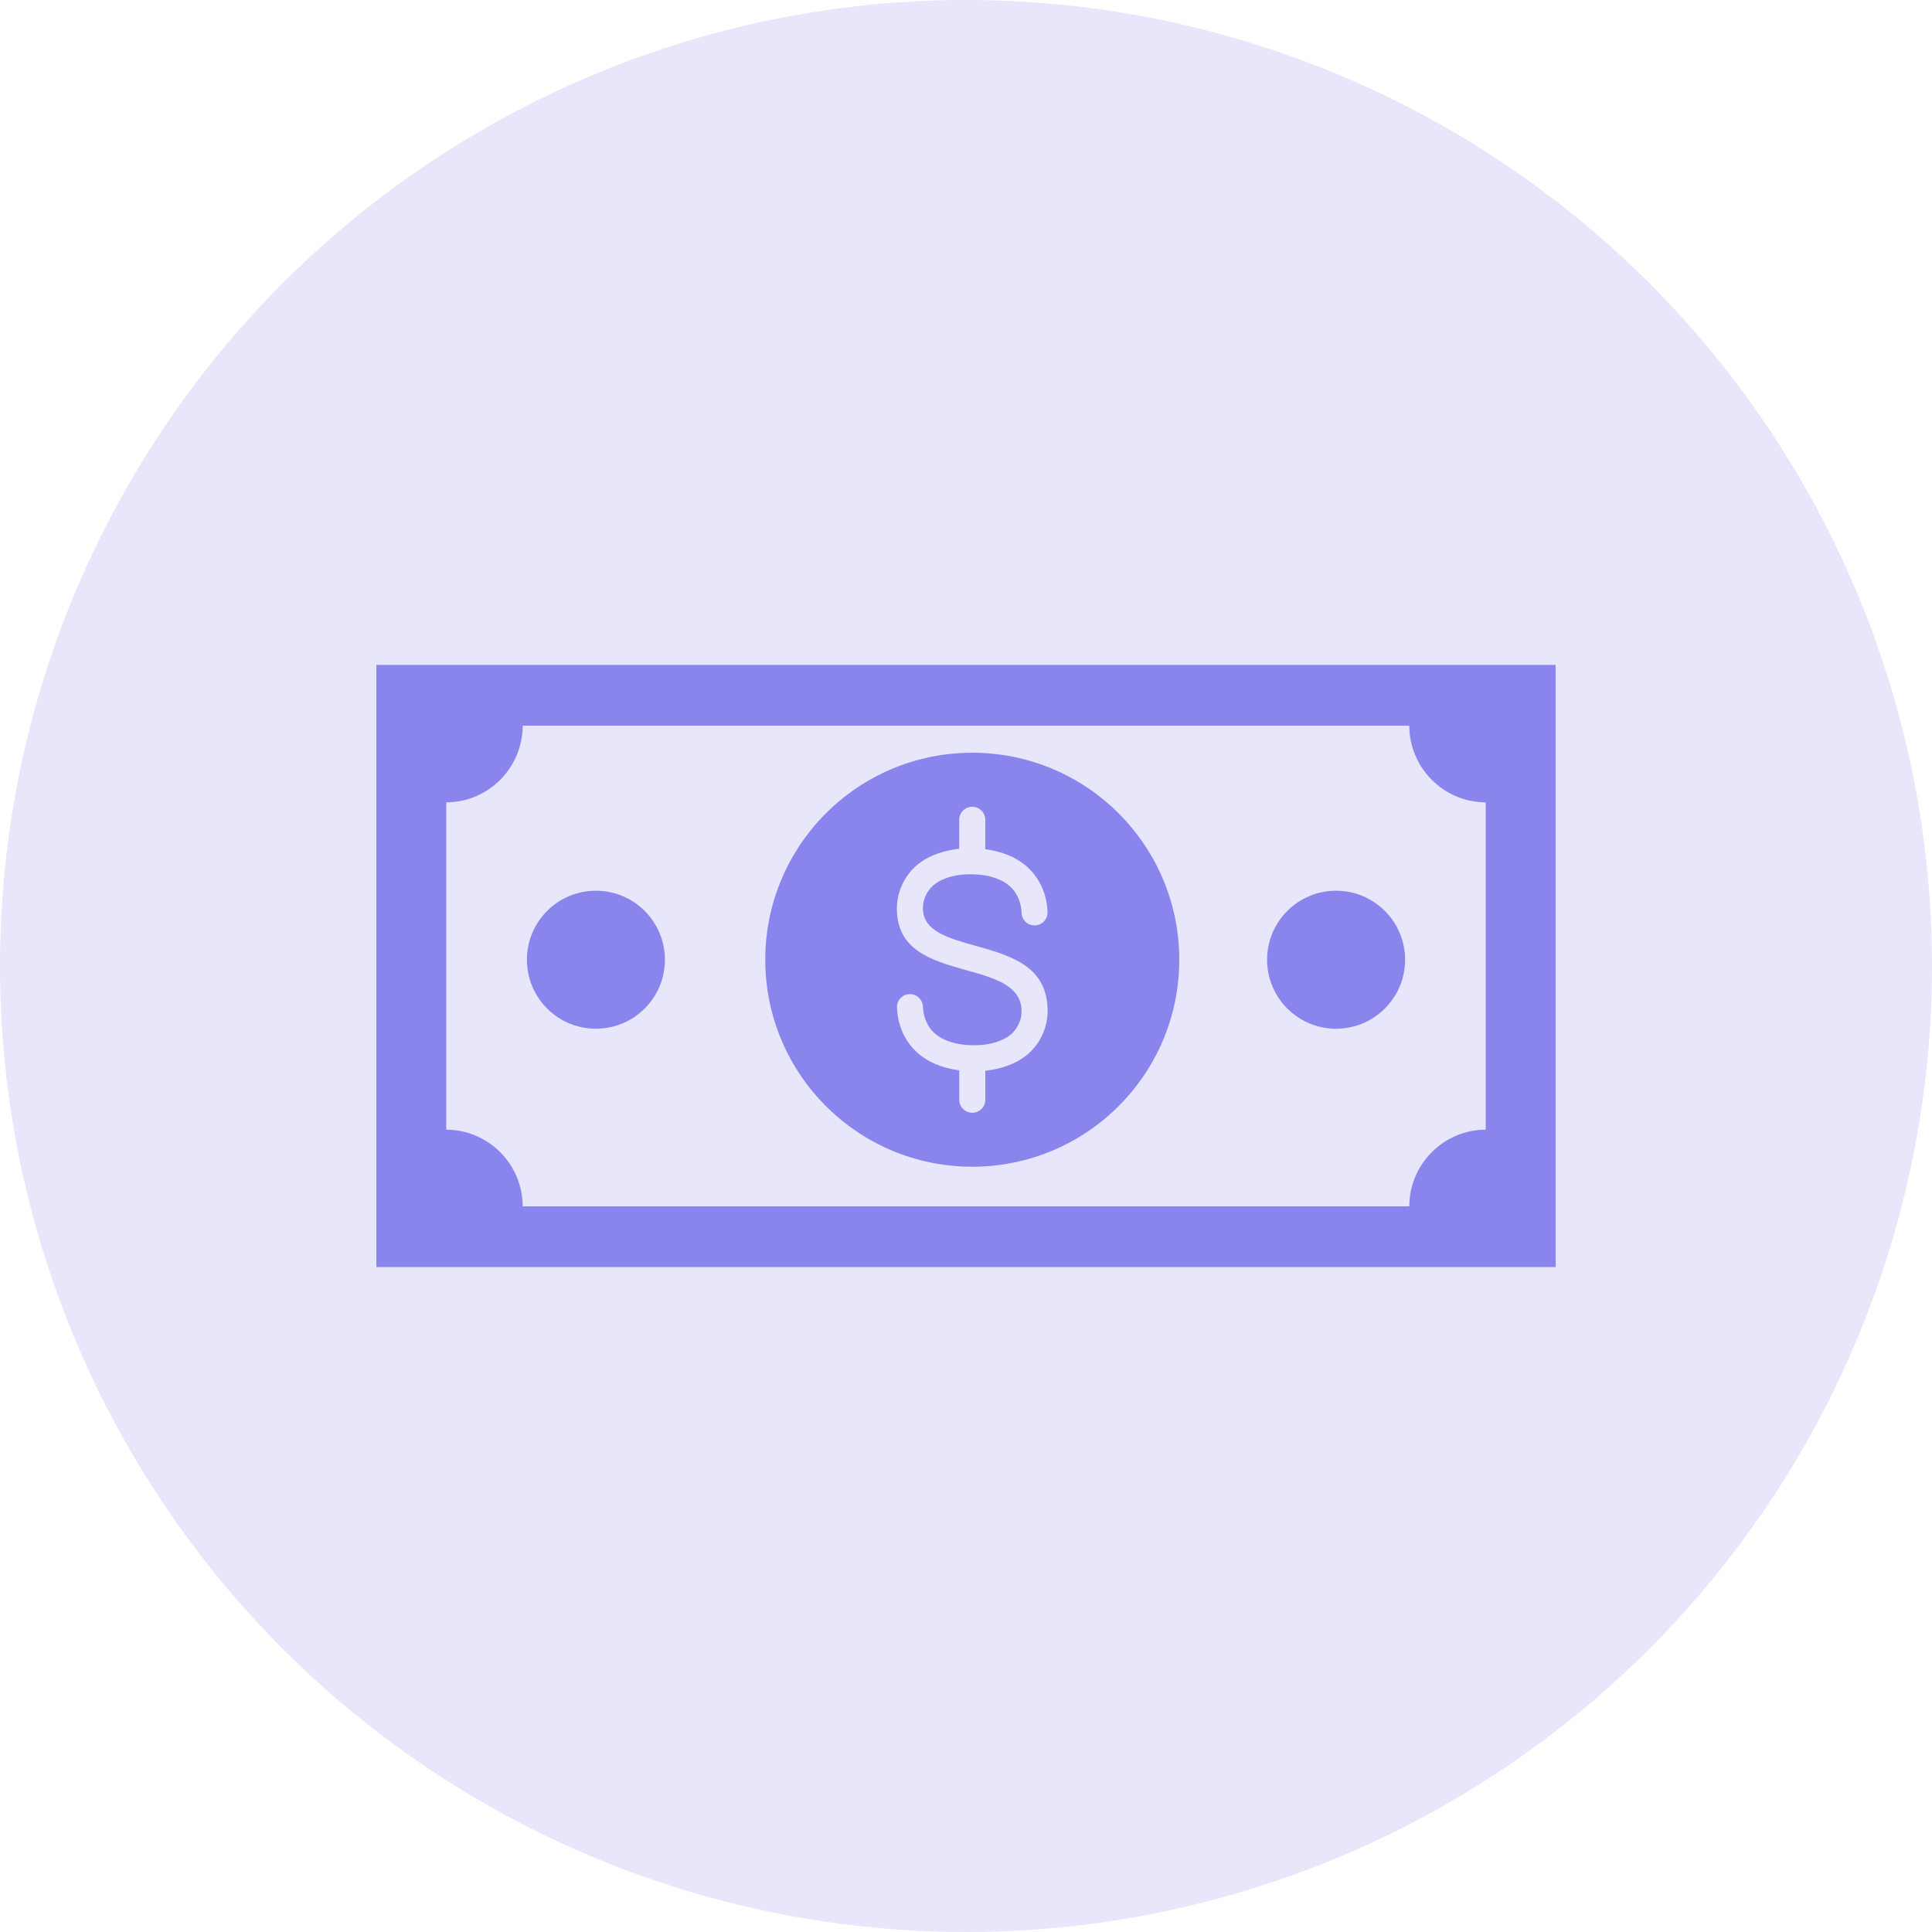
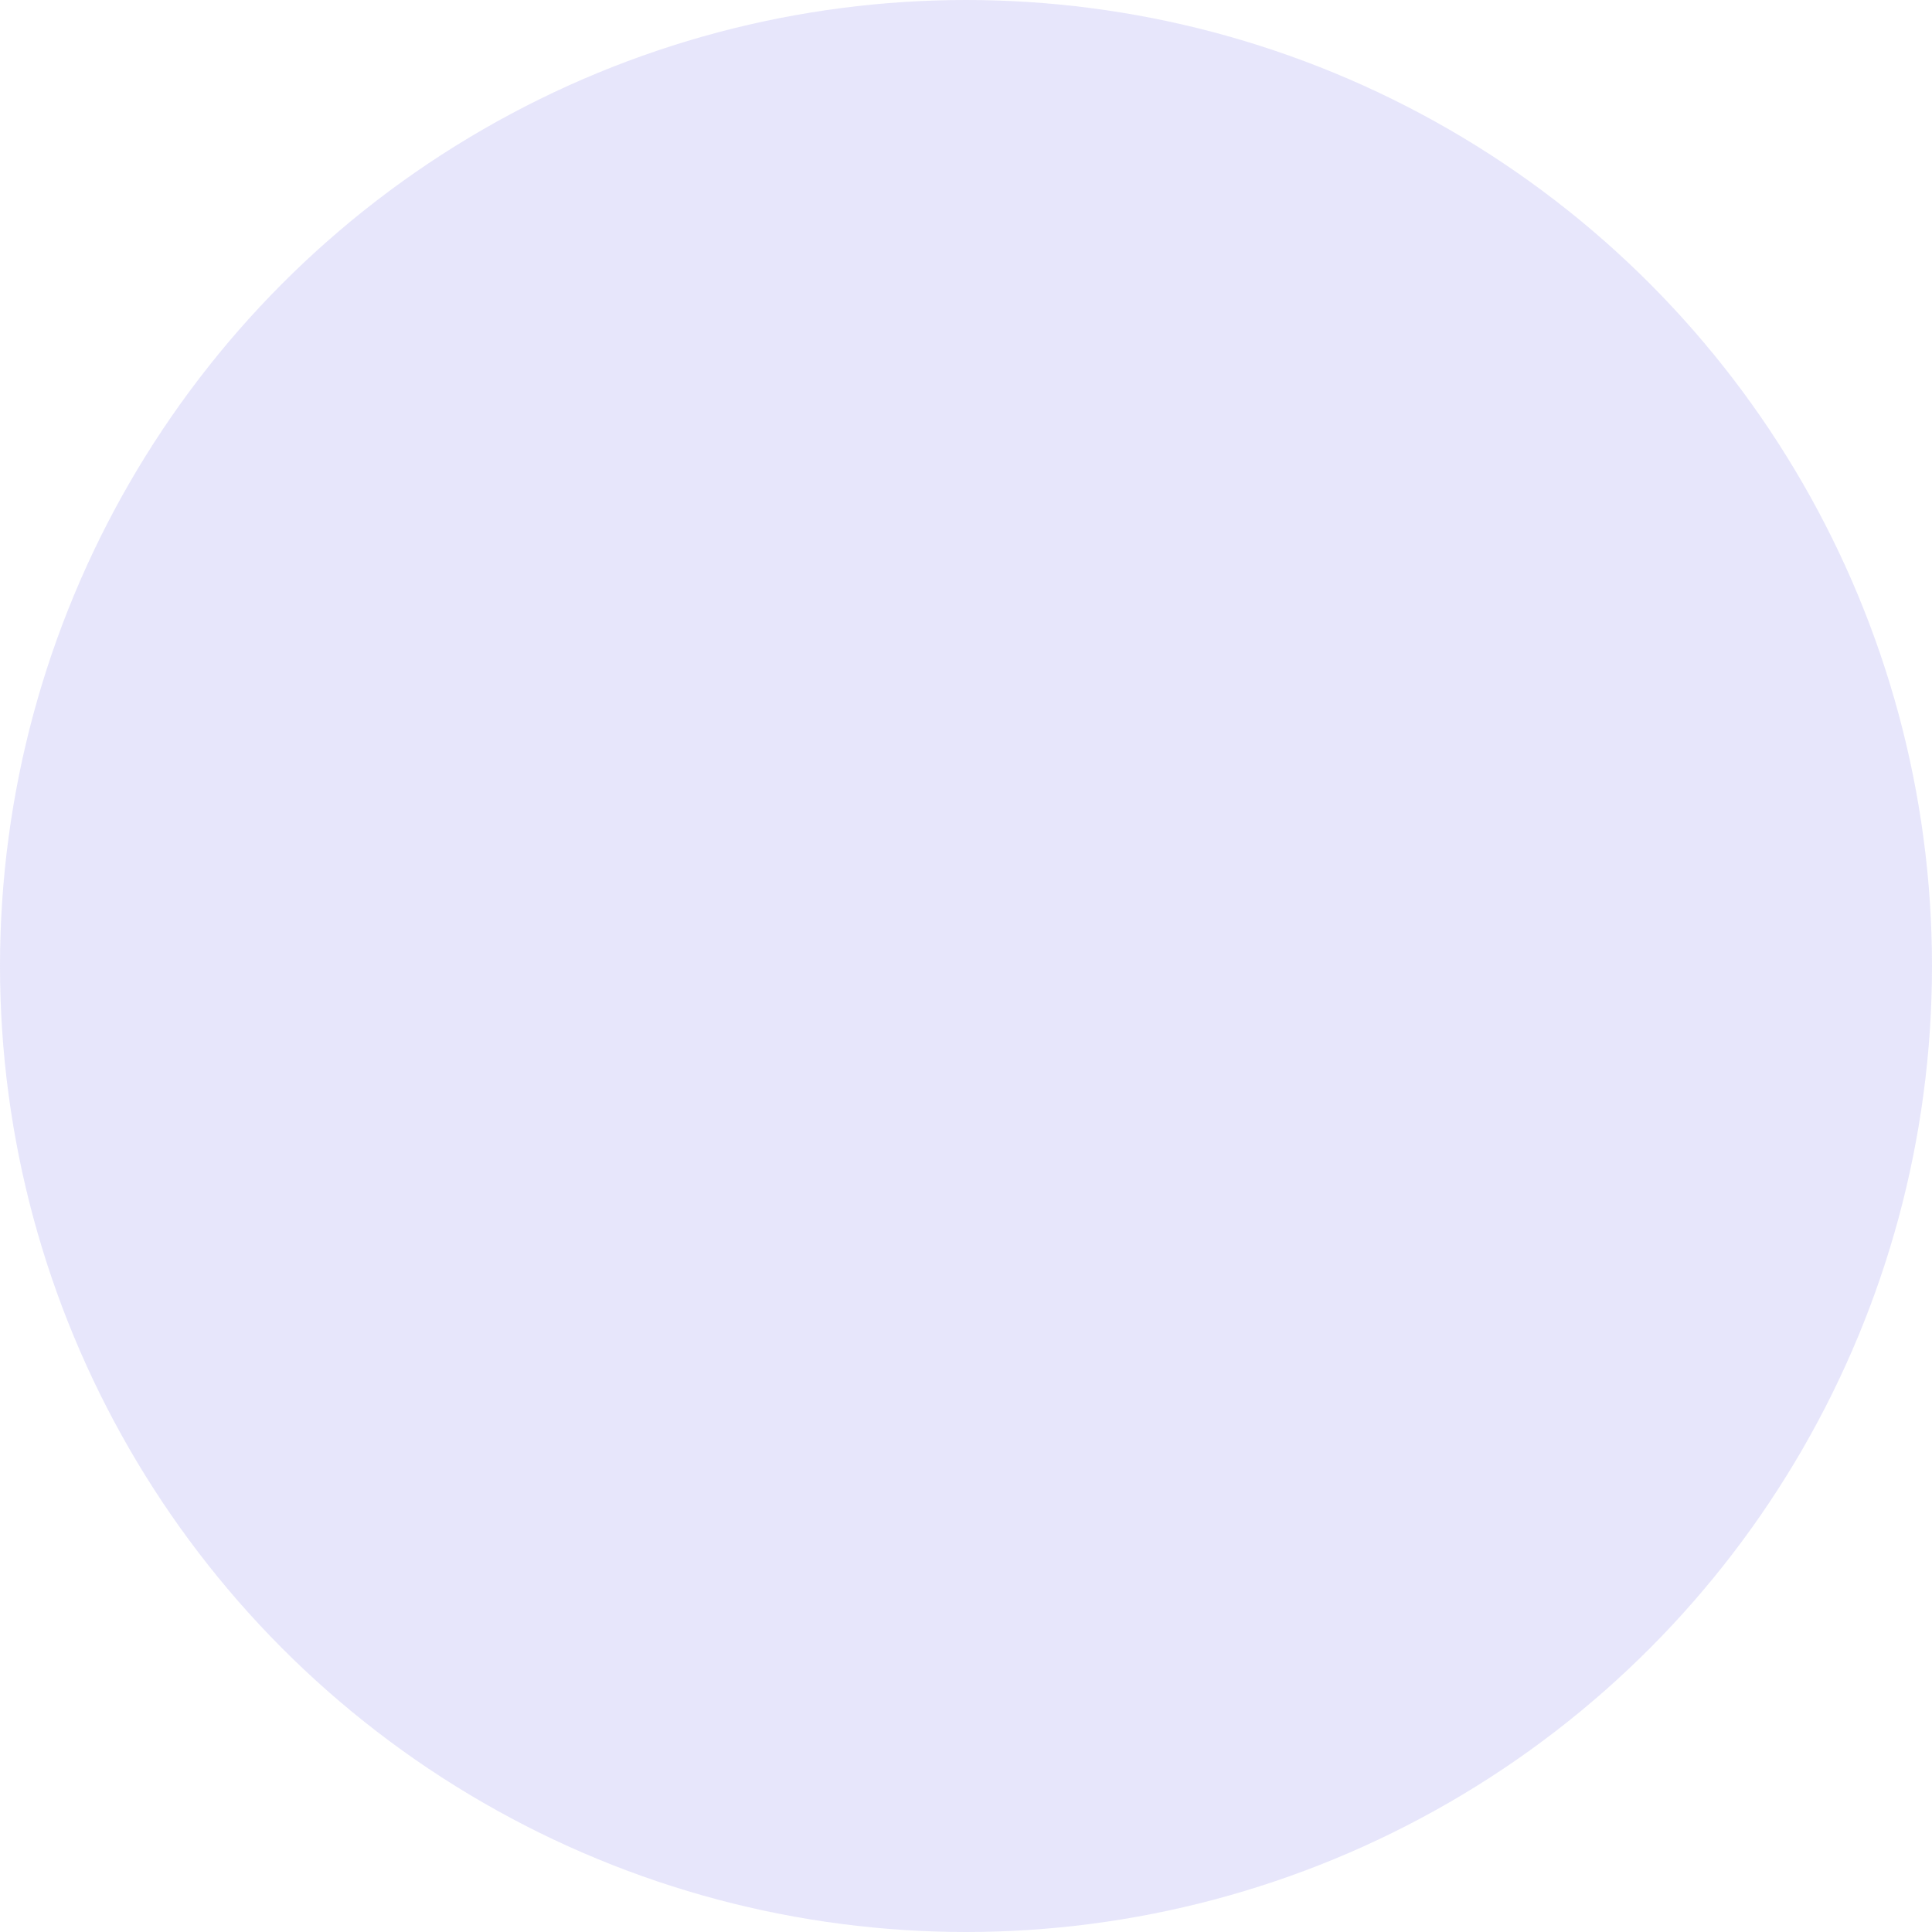
<svg xmlns="http://www.w3.org/2000/svg" width="154px" height="154px" viewBox="0 0 154 154">
  <title>ic-save-money</title>
  <g id="Home-Page" stroke="none" stroke-width="1" fill="none" fill-rule="evenodd">
    <g id="D_01_Home" transform="translate(-1019, -927)" fill="#8A85EC">
      <g id="ic-save-money" transform="translate(1019, 927)">
        <circle id="Oval-Copy-2" fill-opacity="0.2" cx="77" cy="77" r="77" />
-         <path d="M124,53 L124,101 L30,101 L30,53 L124,53 Z M112.336,57.843 L41.663,57.843 C41.663,61.204 38.921,63.954 35.57,63.954 L35.57,90.047 C38.921,90.047 41.663,92.796 41.663,96.157 L112.336,96.157 C112.336,92.796 115.077,90.047 118.429,90.047 L118.429,63.954 C115.077,63.954 112.336,61.204 112.336,57.843 Z M77.5,60 C86.612,60 94,67.388 94,76.5 C94,85.612 86.612,93 77.5,93 C68.388,93 61,85.612 61,76.5 C61,67.388 68.388,60 77.5,60 Z M77.497,64.307 C76.923,64.307 76.458,64.772 76.458,65.346 L76.458,67.657 C76.247,67.679 76.038,67.709 75.831,67.748 C75.343,67.839 74.878,67.975 74.434,68.156 C74.41,68.162 74.388,68.173 74.366,68.183 C73.927,68.371 73.535,68.602 73.19,68.877 C72.82,69.173 72.505,69.518 72.247,69.914 C72.234,69.928 72.225,69.942 72.217,69.957 C71.986,70.319 71.808,70.704 71.685,71.109 C71.555,71.539 71.49,71.973 71.49,72.41 C71.49,75.701 74.149,76.526 76.908,77.301 L77.53,77.476 C79.528,78.043 81.429,78.698 81.429,80.594 C81.429,80.845 81.397,81.079 81.332,81.294 C81.282,81.459 81.21,81.625 81.116,81.79 L81.014,81.956 C81.001,81.976 80.988,81.996 80.977,82.016 C80.851,82.198 80.697,82.361 80.516,82.505 C80.306,82.672 80.058,82.815 79.772,82.933 C79.749,82.941 79.728,82.951 79.706,82.961 C79.416,83.074 79.112,83.161 78.792,83.221 C78.447,83.284 78.071,83.317 77.664,83.317 C77.618,83.317 77.573,83.317 77.528,83.316 L77.5,83.314 C77.106,83.307 76.745,83.274 76.419,83.214 C76.05,83.146 75.706,83.046 75.388,82.912 L75.366,82.899 C75.075,82.774 74.822,82.627 74.61,82.456 C74.395,82.283 74.213,82.085 74.067,81.863 C74.062,81.848 74.055,81.837 74.048,81.827 C73.903,81.6 73.792,81.359 73.713,81.106 C73.627,80.831 73.578,80.541 73.566,80.237 C73.543,79.665 73.062,79.221 72.49,79.243 C71.919,79.266 71.474,79.747 71.497,80.318 C71.516,80.813 71.596,81.282 71.733,81.723 C71.869,82.159 72.06,82.569 72.304,82.952 L72.334,83.001 C72.608,83.409 72.933,83.767 73.312,84.072 C73.682,84.371 74.099,84.619 74.562,84.815 L74.581,84.823 C75.042,85.013 75.531,85.157 76.053,85.252 C76.188,85.277 76.324,85.298 76.461,85.317 L76.461,87.66 C76.461,88.234 76.926,88.699 77.5,88.699 C78.074,88.699 78.539,88.234 78.539,87.66 L78.539,85.35 C78.75,85.327 78.959,85.297 79.166,85.258 C79.623,85.174 80.06,85.048 80.477,84.884 C80.508,84.874 80.538,84.864 80.568,84.851 L80.501,84.691 L80.567,84.85 C81.031,84.657 81.445,84.417 81.806,84.129 C82.153,83.853 82.45,83.533 82.698,83.17 C82.717,83.146 82.735,83.12 82.752,83.094 C82.996,82.718 83.183,82.319 83.311,81.896 C83.442,81.466 83.506,81.032 83.506,80.595 C83.506,76.999 80.57,76.176 77.675,75.365 C75.607,74.786 73.567,74.214 73.567,72.411 C73.567,72.16 73.6,71.927 73.665,71.711 C73.728,71.503 73.826,71.294 73.96,71.084 C73.968,71.072 73.976,71.06 73.984,71.048 L73.752,70.896 L73.982,71.046 C74.115,70.842 74.281,70.66 74.481,70.501 C74.678,70.344 74.91,70.208 75.175,70.094 C75.19,70.089 75.206,70.083 75.221,70.076 C75.533,69.945 75.86,69.849 76.204,69.785 C76.548,69.721 76.924,69.689 77.332,69.689 L77.402,69.689 L77.481,69.69 C77.883,69.696 78.248,69.729 78.579,69.79 C78.919,69.852 79.237,69.942 79.534,70.062 L79.572,70.08 L79.61,70.098 C79.911,70.224 80.17,70.374 80.387,70.55 C80.582,70.706 80.747,70.883 80.886,71.078 C80.899,71.1 80.912,71.123 80.927,71.145 C81.083,71.383 81.202,71.635 81.285,71.901 C81.371,72.176 81.42,72.467 81.432,72.77 C81.455,73.342 81.936,73.787 82.507,73.764 C83.079,73.742 83.524,73.26 83.501,72.689 C83.482,72.194 83.402,71.725 83.265,71.284 C83.152,70.922 83.001,70.577 82.812,70.251 L82.665,70.009 C82.644,69.977 82.621,69.947 82.597,69.918 C82.34,69.546 82.036,69.217 81.686,68.935 C81.308,68.632 80.885,68.381 80.414,68.183 C80.384,68.17 80.353,68.159 80.322,68.149 C79.891,67.975 79.432,67.843 78.944,67.754 C78.809,67.729 78.673,67.708 78.536,67.69 L78.536,65.346 C78.536,64.772 78.071,64.307 77.497,64.307 Z M47.5,71 C50.538,71 53,73.463 53,76.5 C53,79.537 50.538,82 47.5,82 C44.462,82 42,79.537 42,76.5 C42,73.463 44.462,71 47.5,71 Z M106.5,71 C109.538,71 112,73.463 112,76.5 C112,79.537 109.538,82 106.5,82 C103.462,82 101,79.537 101,76.5 C101,73.463 103.462,71 106.5,71 Z" id="Combined-Shape" fill-rule="nonzero" />
      </g>
    </g>
  </g>
</svg>